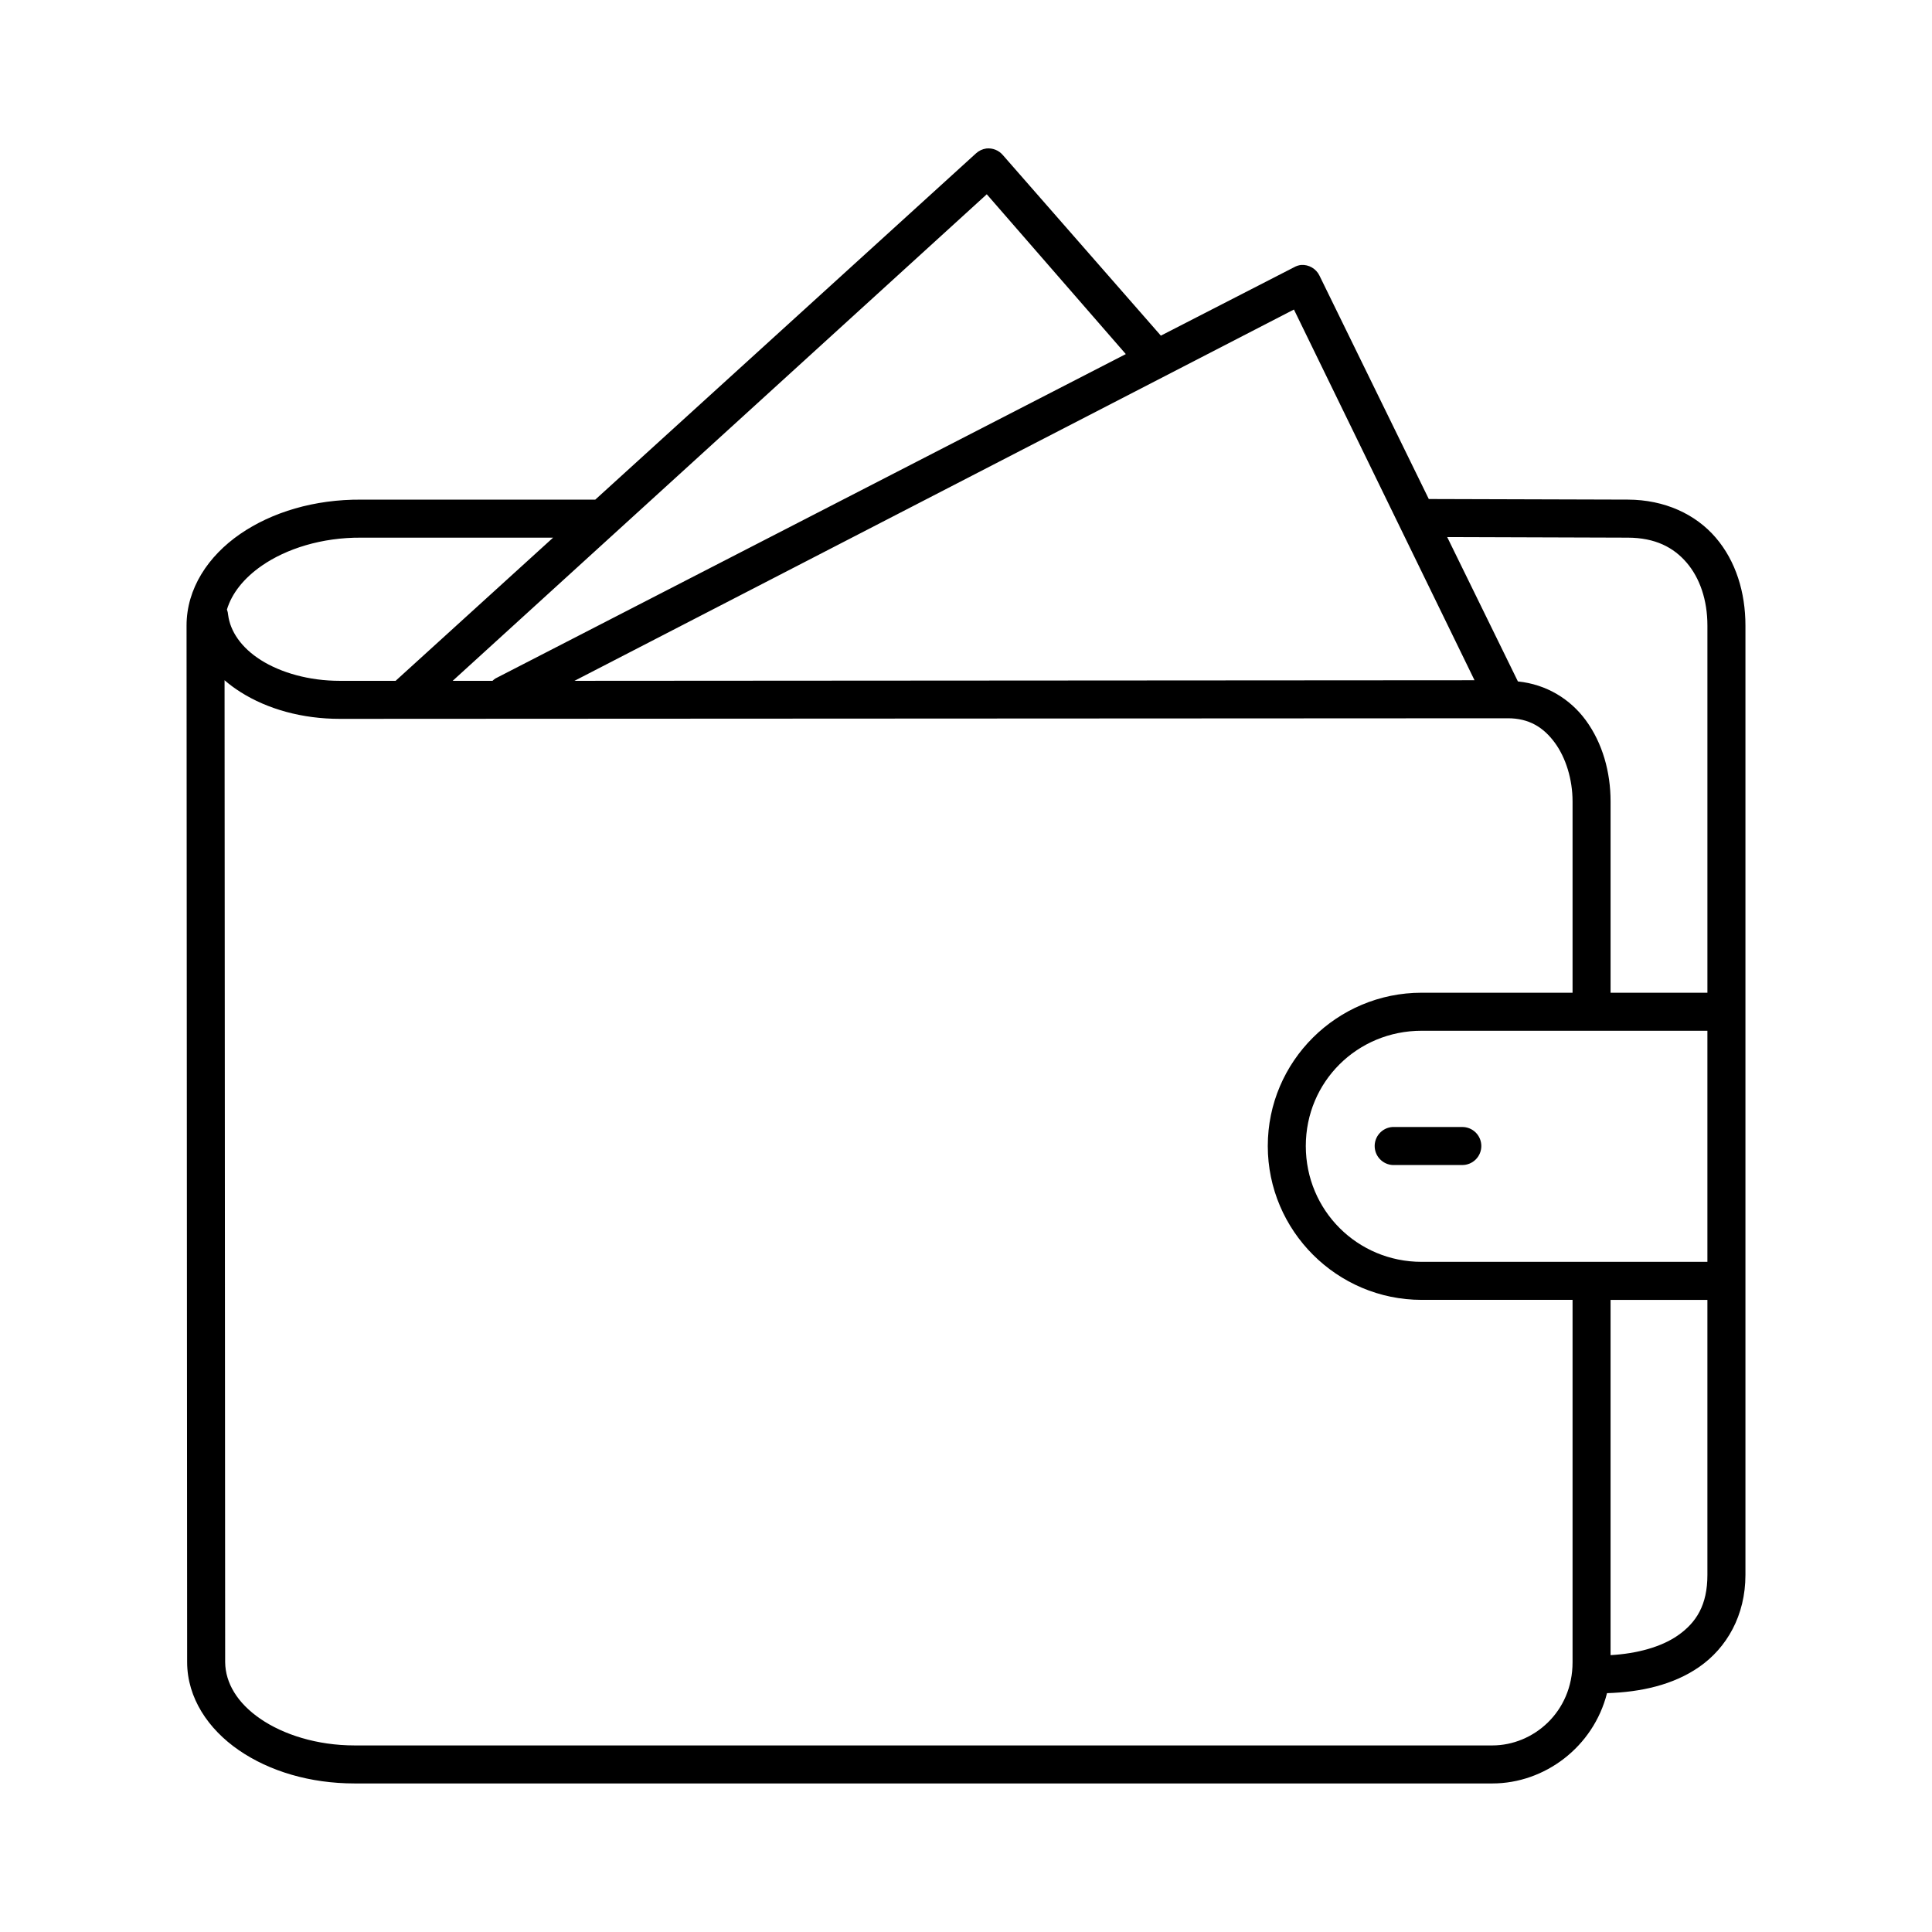
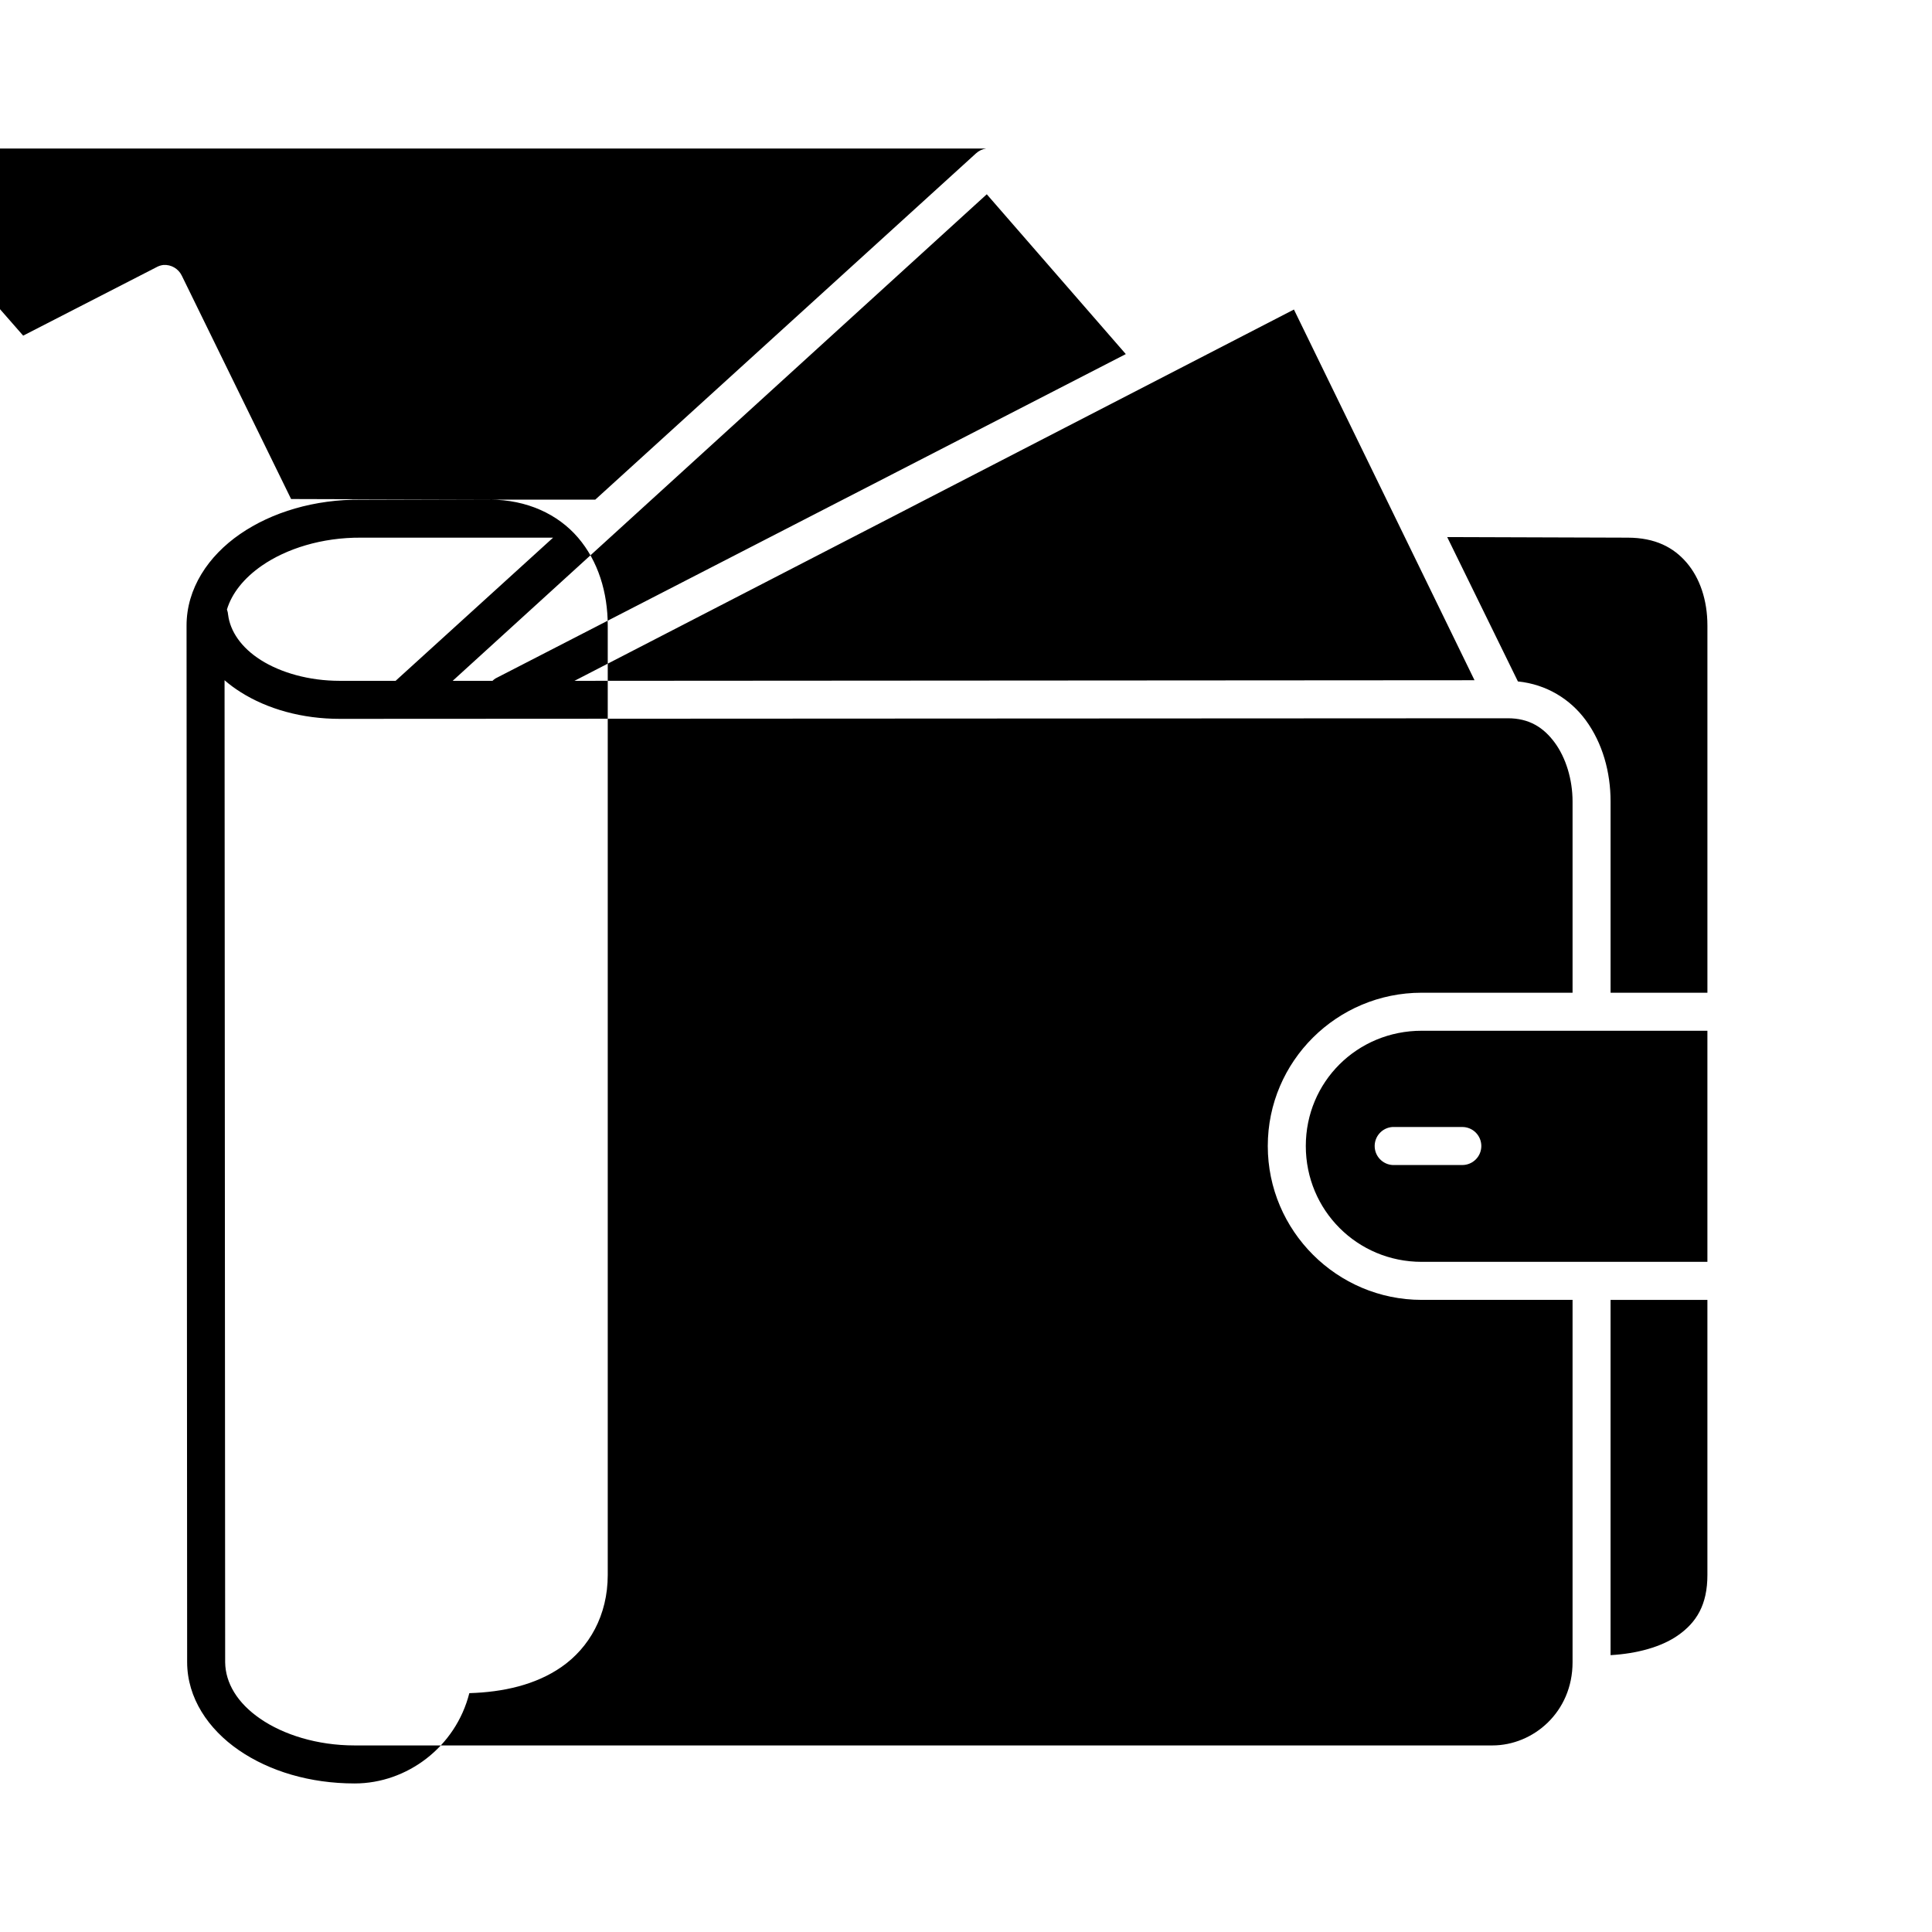
<svg xmlns="http://www.w3.org/2000/svg" fill="#000000" width="800px" height="800px" version="1.1" viewBox="144 144 512 512">
-   <path d="m405.35 183.36c-1 0.145-1.93 0.582-2.676 1.262l-100.92 91.785h-62.031c-12.367-0.09-23.672 3.305-32.117 9.133-8.441 5.828-14.168 14.43-14.168 24.246l0.156 274.73c0.023 9.461 5.59 17.723 13.699 23.301 8.105 5.578 18.855 8.816 30.699 8.816h301.5c13.859 0 26.777-9.668 30.383-23.93 8.973-0.27 17.578-2.191 24.406-6.93 7.344-5.098 12.277-13.668 12.277-24.402v-251.59c0-8.789-2.543-17.086-7.871-23.301s-13.535-10.047-23.301-10.078l-52.742-0.156-28.969-59.199c-0.895-1.852-2.828-2.973-4.879-2.832-0.668 0.082-1.309 0.297-1.891 0.629l-35.266 18.105-41.879-47.859c-1.09-1.277-2.742-1.926-4.41-1.734zm0.156 12.125 36.844 42.352-167.05 85.961c-0.281 0.184-0.547 0.395-0.785 0.629h-10.551zm81.398 30.543 47.859 98.242-238.52 0.156zm40.617 60.301 47.863 0.156c7.273 0.02 12.125 2.578 15.586 6.613 3.461 4.035 5.512 9.848 5.512 16.688v97.297h-25.664v-50.695c0-7.723-2.098-15.441-6.613-21.57-4.055-5.504-10.316-9.453-17.945-10.23zm-287.8 0.156h50.855l-41.566 37.785-0.156 0.156h-14.801c-8.223 0.004-15.688-2.188-20.938-5.508-5.25-3.324-8.113-7.676-8.66-11.965-0.035-0.488-0.141-0.965-0.316-1.418 1.277-4.258 4.449-8.309 9.289-11.652 6.457-4.457 15.828-7.477 26.293-7.398zm-36.211 37.785c1.348 1.172 2.703 2.168 4.254 3.148 7.113 4.504 16.305 7.086 26.289 7.086l309.53-0.156c5.68-0.004 9.48 2.441 12.438 6.453 2.953 4.012 4.723 9.77 4.723 15.586v50.695h-39.992c-22.453 0-40.777 18.168-40.777 40.621s18.324 40.777 40.777 40.777h39.992v96.039c0 13.215-10.418 22.039-21.254 22.039h-301.5c-9.984 0-18.906-2.867-25.031-7.082-6.074-4.18-9.219-9.469-9.289-14.957v-0.16zm317.24 92.891h75.73v61.242h-75.73c-17.043 0-30.699-13.652-30.699-30.699s13.656-30.543 30.699-30.543zm-7.715 25.504c-2.781 0.176-4.894 2.57-4.723 5.356 0.176 2.781 2.57 4.894 5.356 4.723h17.789c1.348 0.02 2.648-0.504 3.609-1.453 0.961-0.945 1.5-2.238 1.5-3.586s-0.539-2.641-1.5-3.59c-0.961-0.945-2.262-1.469-3.609-1.449h-17.789c-0.211-0.012-0.422-0.012-0.633 0zm57.781 45.816h25.664v72.895c0 7.902-2.871 12.586-7.871 16.059-4.379 3.039-10.762 4.789-17.793 5.195z" />
+   <path d="m405.35 183.36c-1 0.145-1.93 0.582-2.676 1.262l-100.92 91.785h-62.031c-12.367-0.09-23.672 3.305-32.117 9.133-8.441 5.828-14.168 14.43-14.168 24.246l0.156 274.73c0.023 9.461 5.59 17.723 13.699 23.301 8.105 5.578 18.855 8.816 30.699 8.816c13.859 0 26.777-9.668 30.383-23.93 8.973-0.27 17.578-2.191 24.406-6.93 7.344-5.098 12.277-13.668 12.277-24.402v-251.59c0-8.789-2.543-17.086-7.871-23.301s-13.535-10.047-23.301-10.078l-52.742-0.156-28.969-59.199c-0.895-1.852-2.828-2.973-4.879-2.832-0.668 0.082-1.309 0.297-1.891 0.629l-35.266 18.105-41.879-47.859c-1.09-1.277-2.742-1.926-4.41-1.734zm0.156 12.125 36.844 42.352-167.05 85.961c-0.281 0.184-0.547 0.395-0.785 0.629h-10.551zm81.398 30.543 47.859 98.242-238.52 0.156zm40.617 60.301 47.863 0.156c7.273 0.02 12.125 2.578 15.586 6.613 3.461 4.035 5.512 9.848 5.512 16.688v97.297h-25.664v-50.695c0-7.723-2.098-15.441-6.613-21.57-4.055-5.504-10.316-9.453-17.945-10.23zm-287.8 0.156h50.855l-41.566 37.785-0.156 0.156h-14.801c-8.223 0.004-15.688-2.188-20.938-5.508-5.25-3.324-8.113-7.676-8.66-11.965-0.035-0.488-0.141-0.965-0.316-1.418 1.277-4.258 4.449-8.309 9.289-11.652 6.457-4.457 15.828-7.477 26.293-7.398zm-36.211 37.785c1.348 1.172 2.703 2.168 4.254 3.148 7.113 4.504 16.305 7.086 26.289 7.086l309.53-0.156c5.68-0.004 9.48 2.441 12.438 6.453 2.953 4.012 4.723 9.77 4.723 15.586v50.695h-39.992c-22.453 0-40.777 18.168-40.777 40.621s18.324 40.777 40.777 40.777h39.992v96.039c0 13.215-10.418 22.039-21.254 22.039h-301.5c-9.984 0-18.906-2.867-25.031-7.082-6.074-4.18-9.219-9.469-9.289-14.957v-0.16zm317.24 92.891h75.73v61.242h-75.73c-17.043 0-30.699-13.652-30.699-30.699s13.656-30.543 30.699-30.543zm-7.715 25.504c-2.781 0.176-4.894 2.57-4.723 5.356 0.176 2.781 2.57 4.894 5.356 4.723h17.789c1.348 0.02 2.648-0.504 3.609-1.453 0.961-0.945 1.5-2.238 1.5-3.586s-0.539-2.641-1.5-3.59c-0.961-0.945-2.262-1.469-3.609-1.449h-17.789c-0.211-0.012-0.422-0.012-0.633 0zm57.781 45.816h25.664v72.895c0 7.902-2.871 12.586-7.871 16.059-4.379 3.039-10.762 4.789-17.793 5.195z" />
</svg>